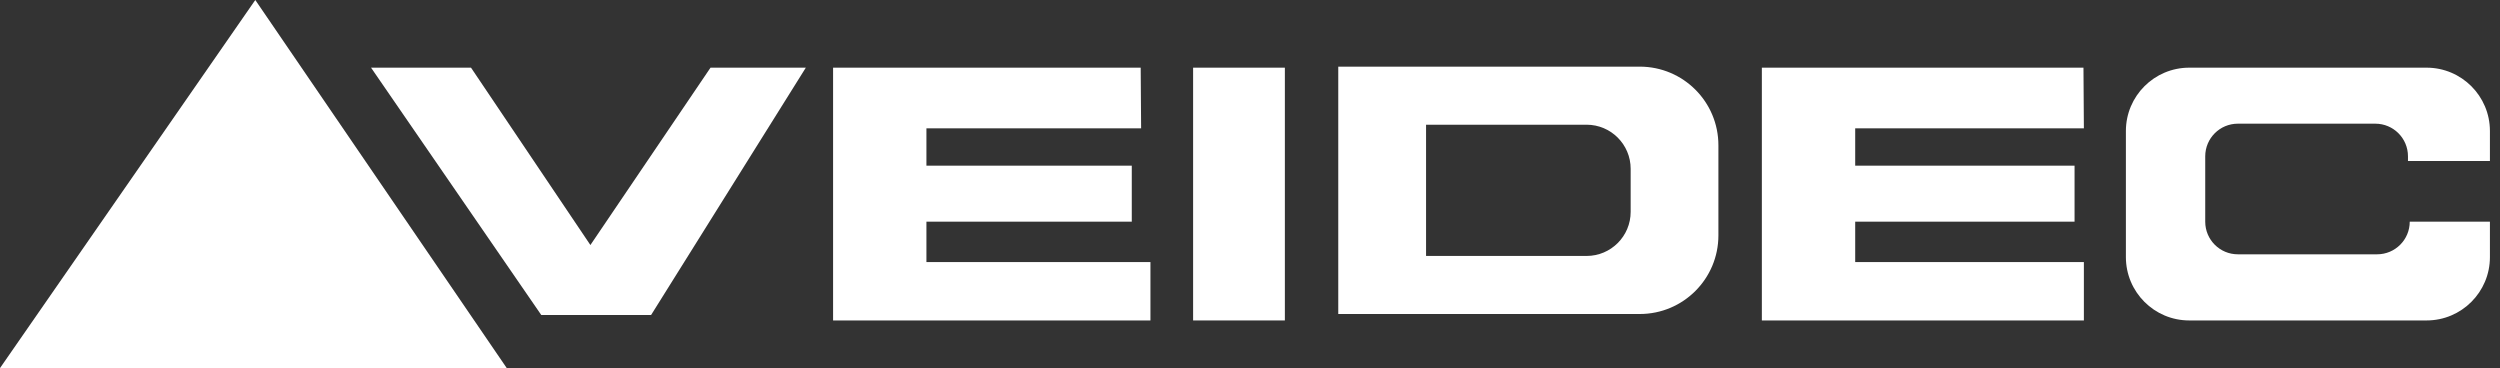
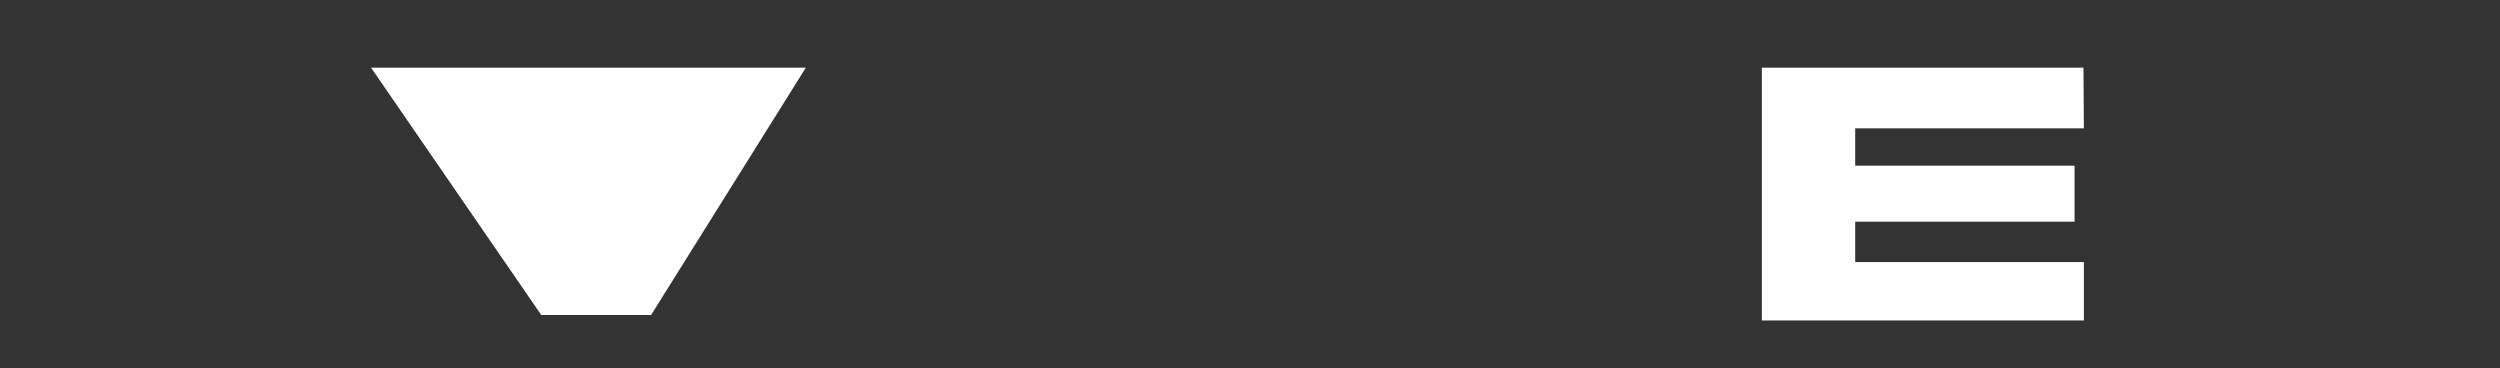
<svg xmlns="http://www.w3.org/2000/svg" width="163" height="24" viewBox="0 0 163 24" fill="none">
  <rect x="0" y="0" width="163" height="24" fill="#333333" stroke="none" />
  <g id="VeiDec">
    <g id="Group">
-       <path id="Vector" d="M16.645 0L0 24H33.041L16.645 0Z" fill="white" />
-       <path id="Vector_2" d="M24.192 4.412H30.71L38.494 15.976L46.326 4.412H52.54L42.45 20.54H35.292L24.192 4.412Z" fill="white" />
-       <path id="Vector_3" d="M74.373 4.412H54.317V20.893H75.009V17.086H60.403V14.454H73.792V10.803H60.403V8.368H74.401L74.373 4.412Z" fill="white" />
+       <path id="Vector_2" d="M24.192 4.412H30.71L46.326 4.412H52.54L42.45 20.54H35.292L24.192 4.412Z" fill="white" />
      <path id="Vector_4" d="M135.842 4.412H114.873V20.893H135.869V17.086H120.959V14.454H135.261V10.803H120.959V8.368H135.869L135.842 4.412Z" fill="white" />
-       <path id="Vector_5" d="M83.773 4.412H77.791V20.893H83.773V4.412Z" fill="white" />
-       <path id="Vector_6" d="M106.913 4.345H87.255V20.473H106.913C109.746 20.473 112.04 18.179 112.04 15.346V9.473C112.04 6.64 109.746 4.345 106.913 4.345ZM106.319 13.812C106.319 15.401 105.032 16.688 103.444 16.688H92.979V8.131H103.444C105.032 8.131 106.319 9.418 106.319 11.007V13.812Z" fill="white" />
-       <path id="Vector_7" d="M162.343 10.498H157V10.191C157 9.016 156.047 8.064 154.873 8.064H145.908C144.733 8.064 143.781 9.016 143.781 10.191V14.454C143.781 15.629 144.733 16.581 145.908 16.581H154.988C156.163 16.581 157.115 15.629 157.115 14.454H162.343V16.764C162.343 19.043 160.493 20.893 158.214 20.893H142.737C140.458 20.893 138.608 19.043 138.608 16.764V8.542C138.608 6.262 140.458 4.412 142.737 4.412H158.214C160.493 4.412 162.343 6.262 162.343 8.542V10.498Z" fill="white" />
    </g>
  </g>
</svg>